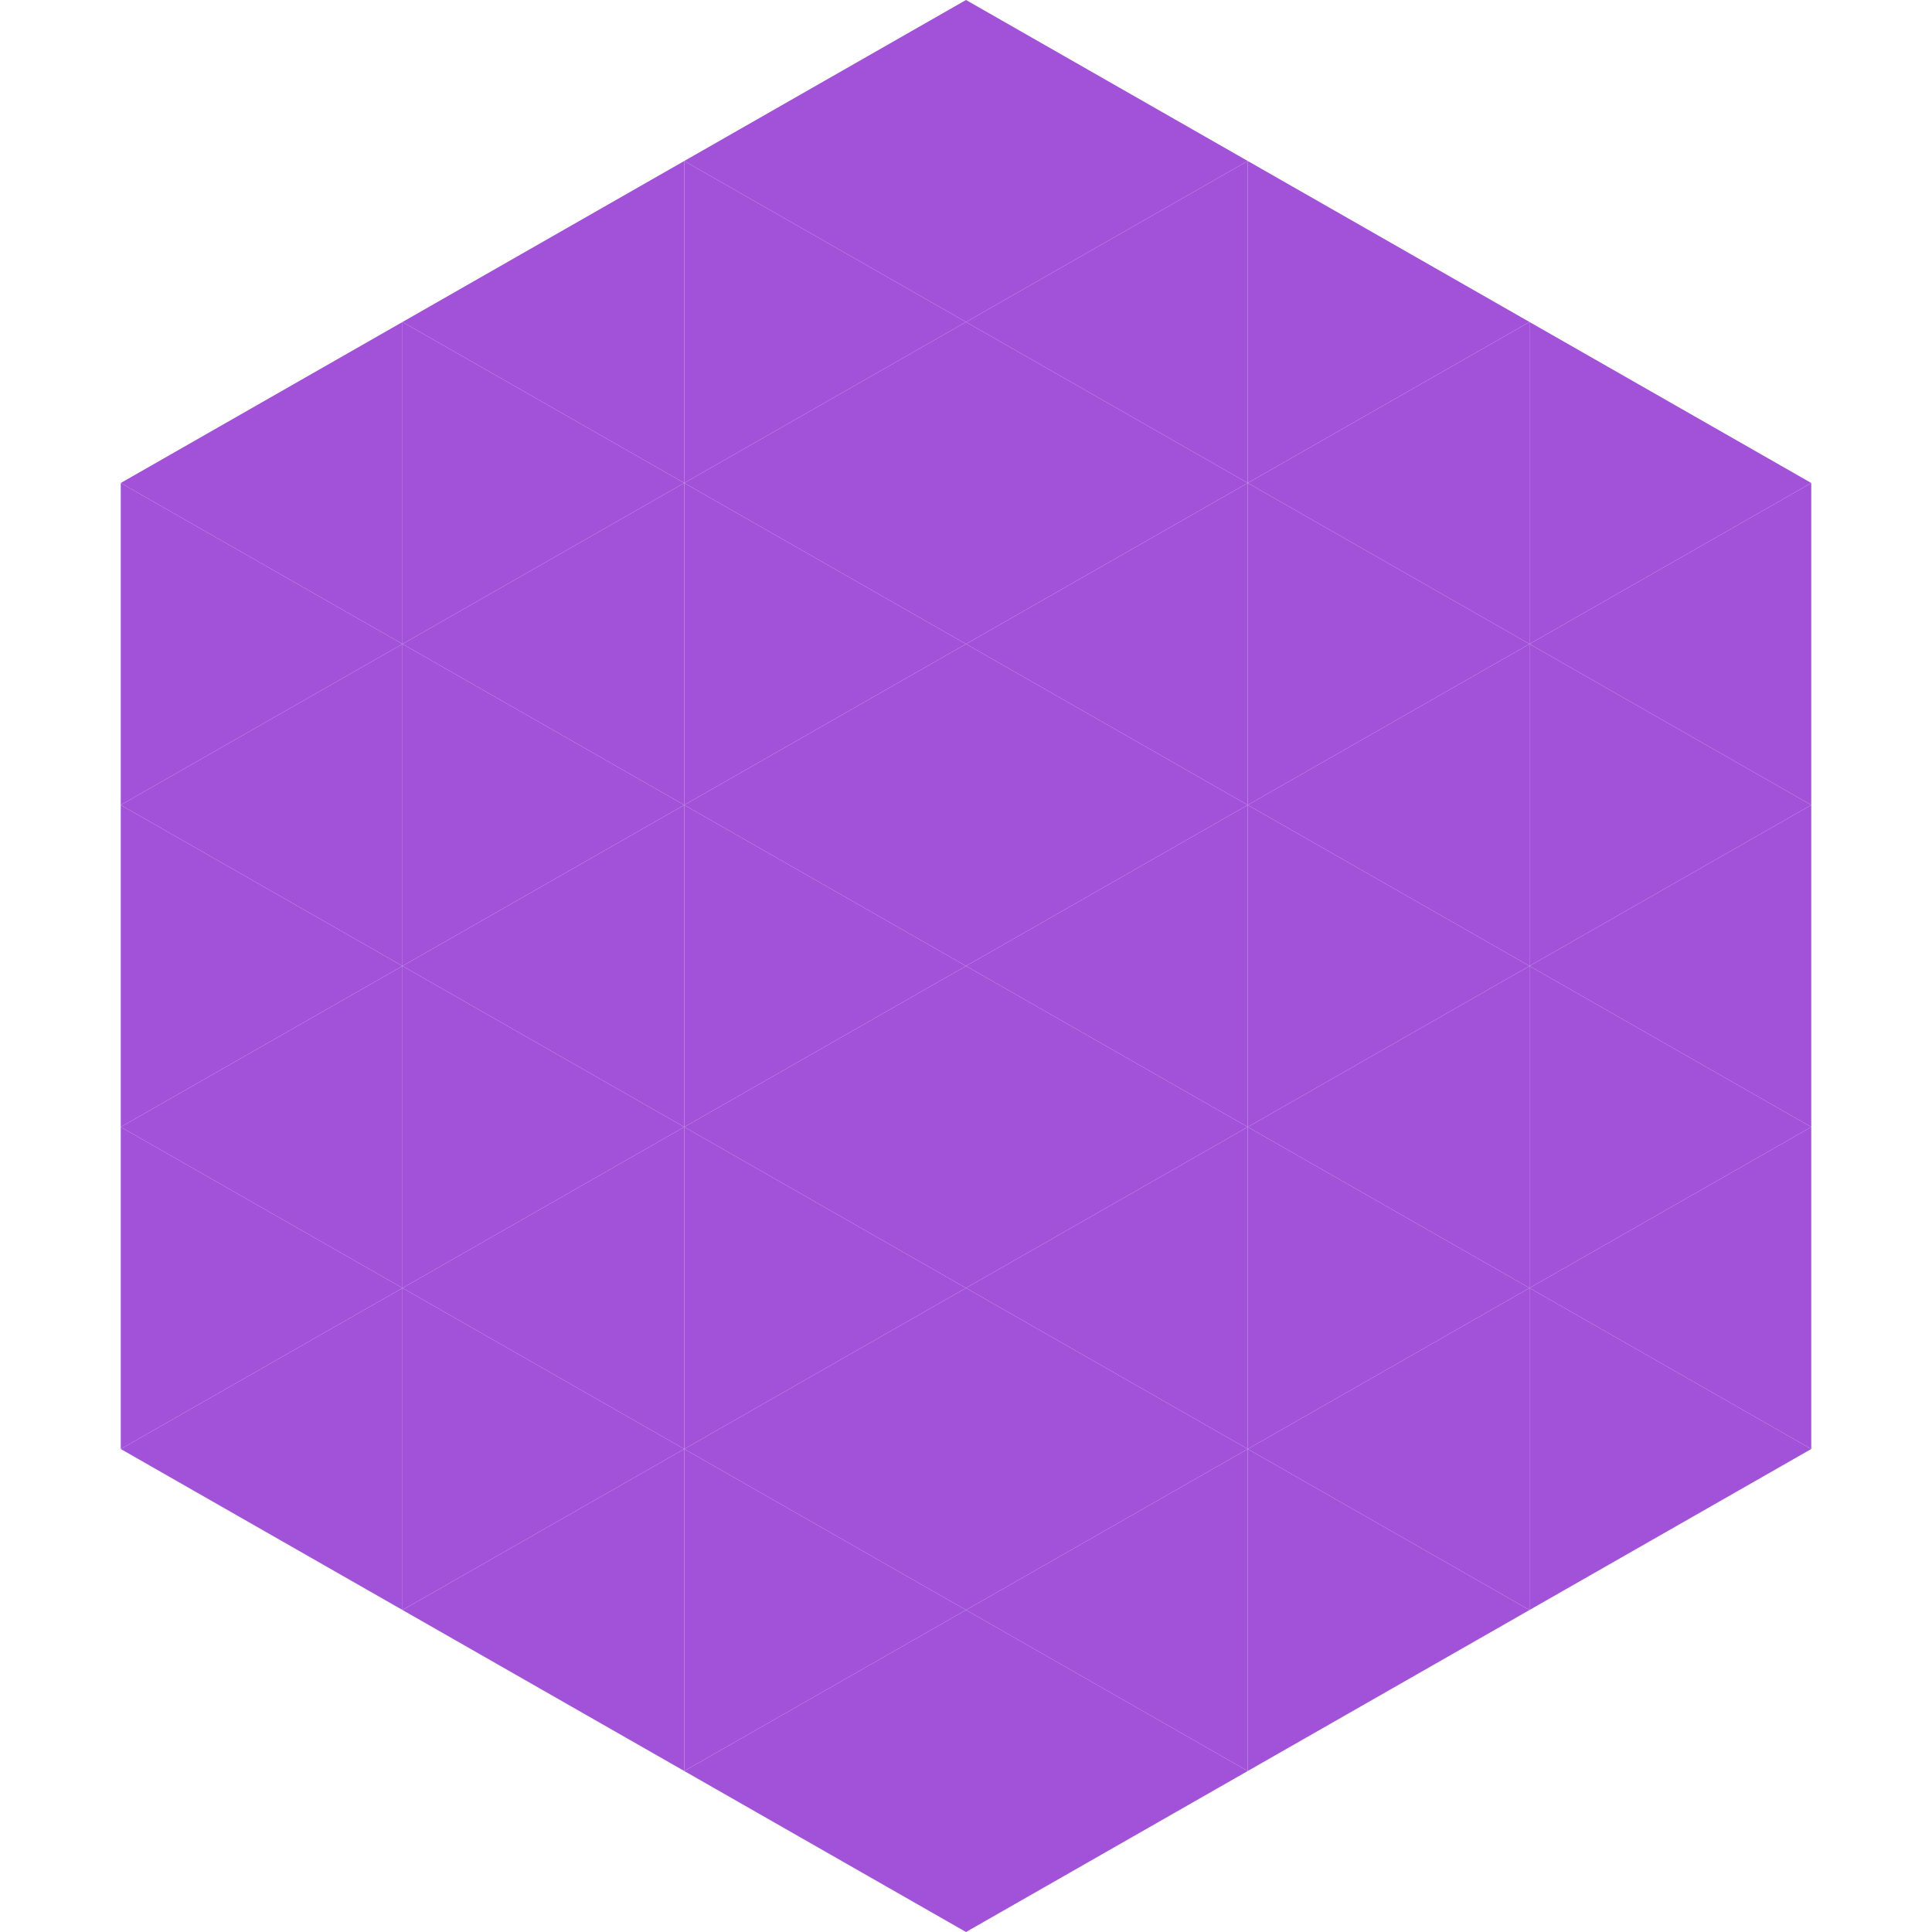
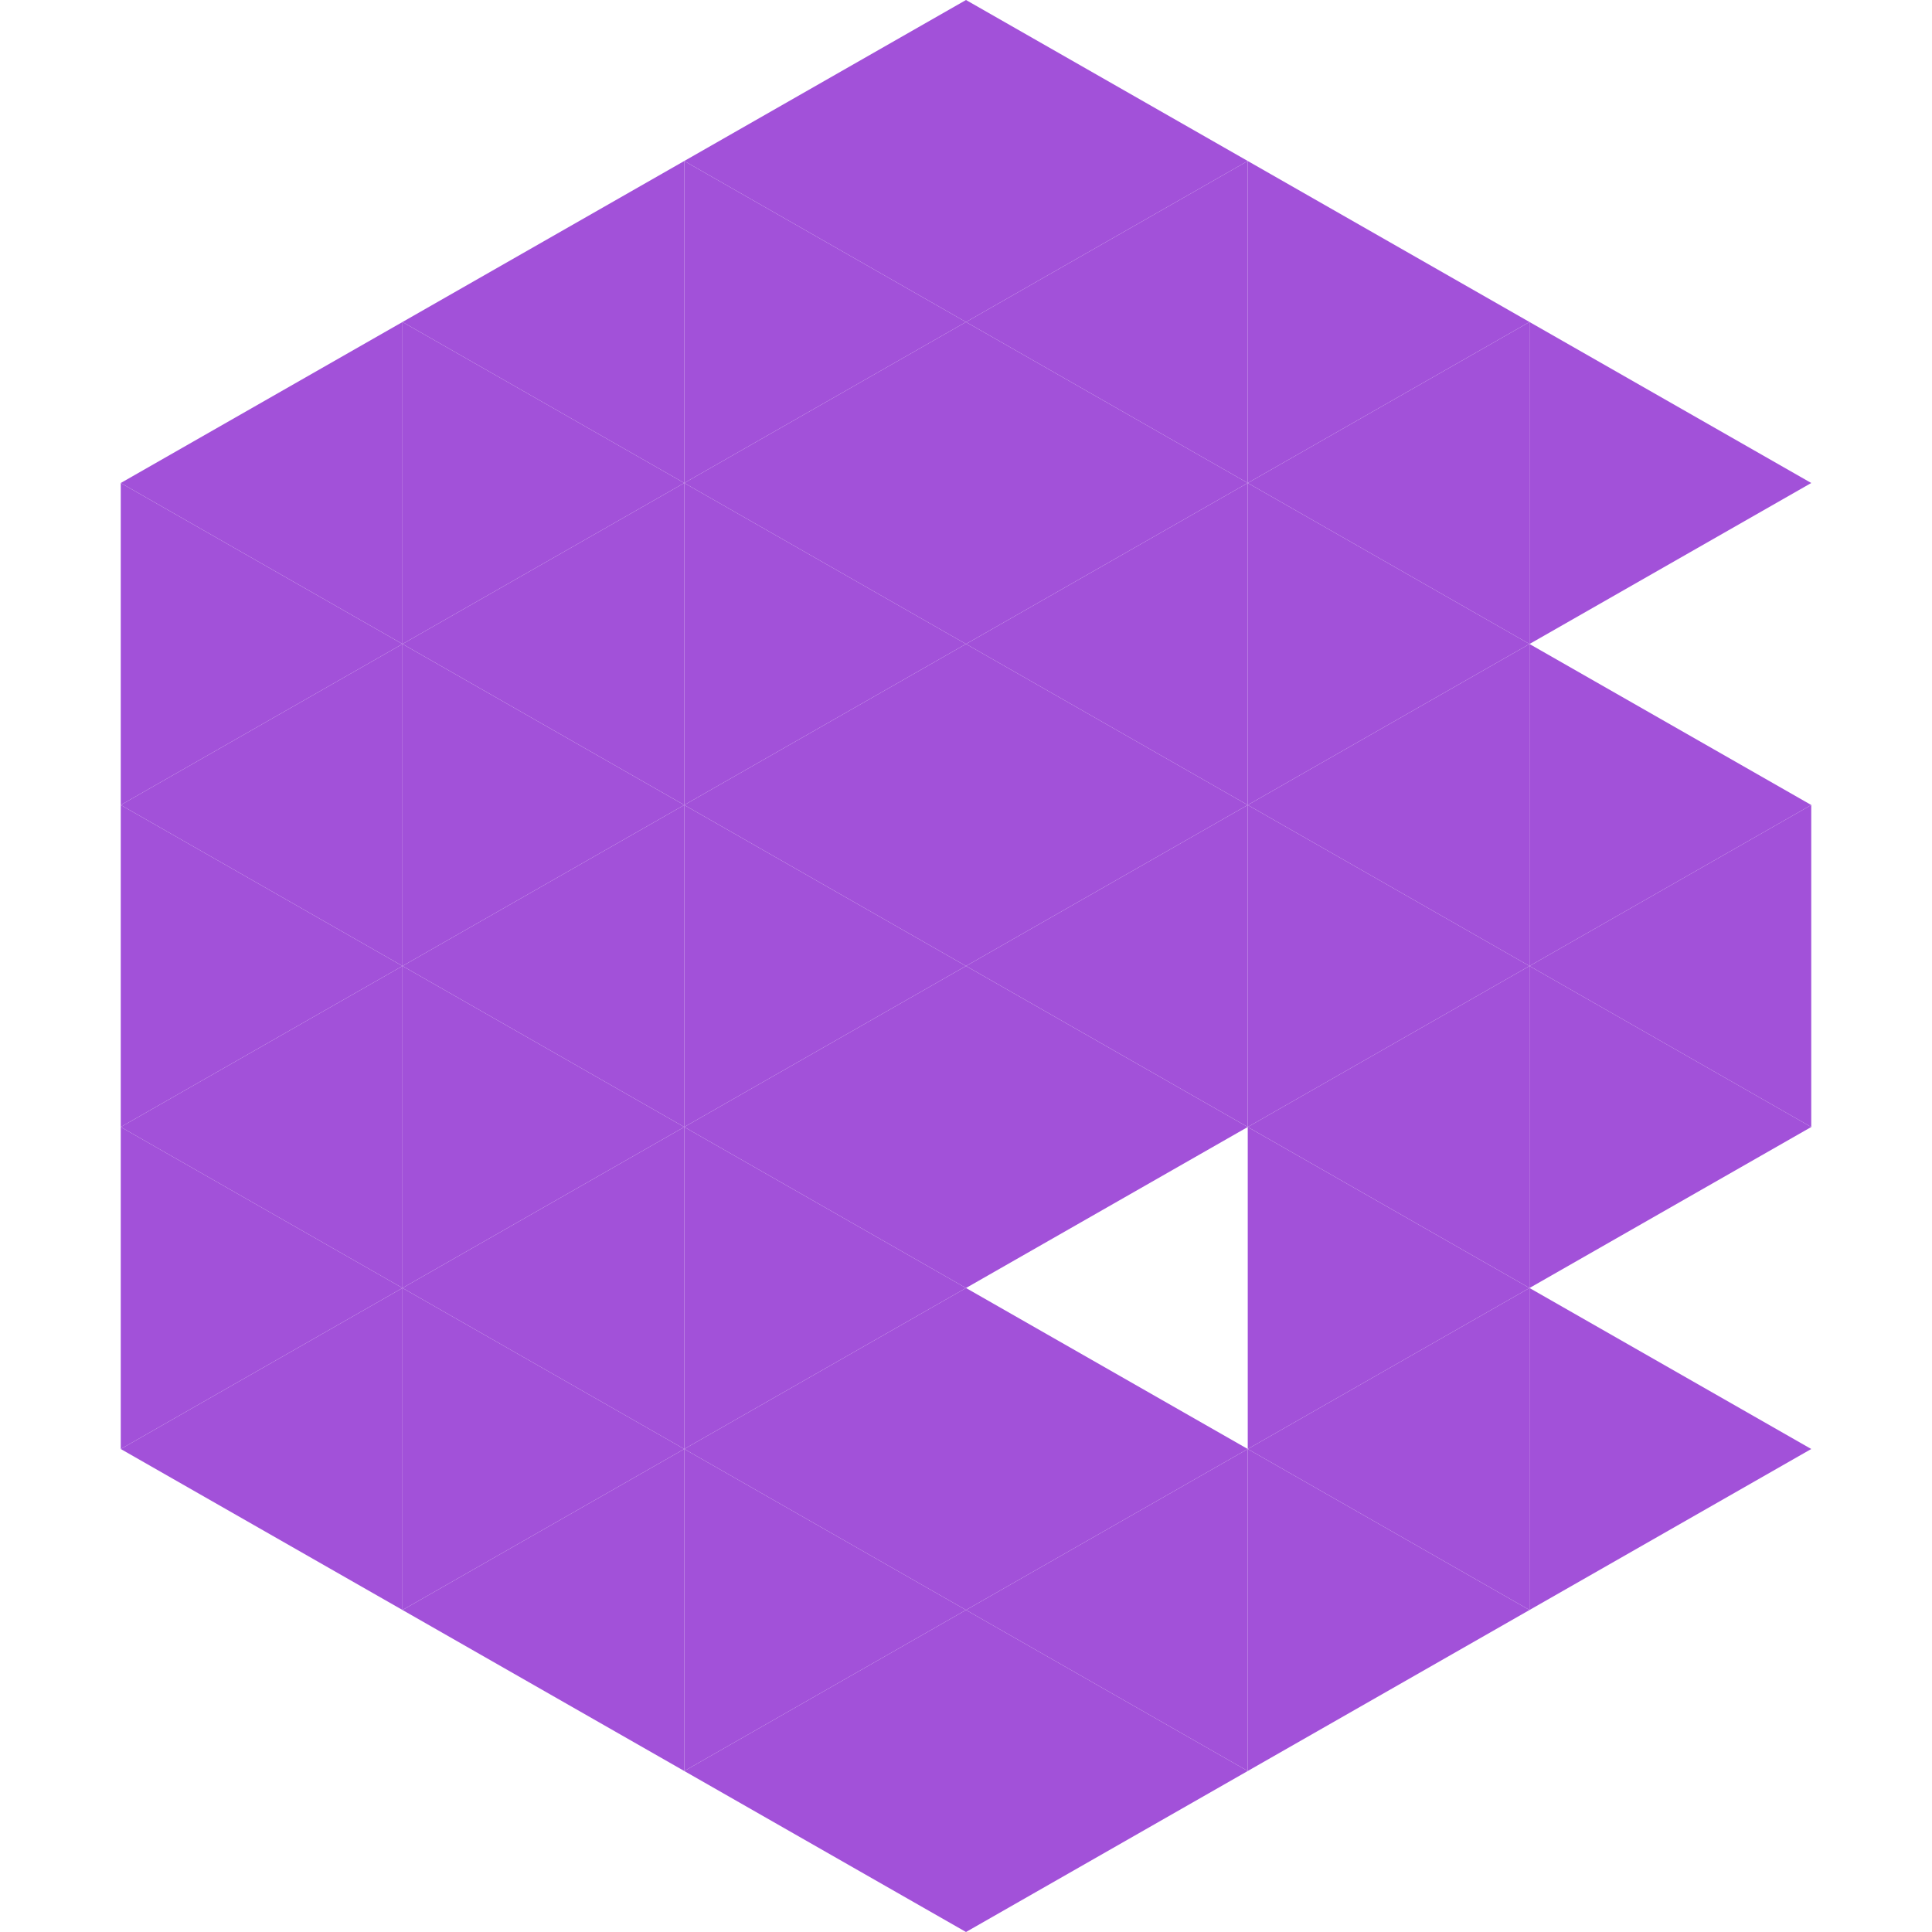
<svg xmlns="http://www.w3.org/2000/svg" width="240" height="240">
  <polygon points="50,40 15,60 50,80" style="fill:rgb(162,81,217)" />
  <polygon points="190,40 225,60 190,80" style="fill:rgb(162,81,217)" />
  <polygon points="15,60 50,80 15,100" style="fill:rgb(162,81,217)" />
-   <polygon points="225,60 190,80 225,100" style="fill:rgb(162,81,217)" />
  <polygon points="50,80 15,100 50,120" style="fill:rgb(162,81,217)" />
  <polygon points="190,80 225,100 190,120" style="fill:rgb(162,81,217)" />
  <polygon points="15,100 50,120 15,140" style="fill:rgb(162,81,217)" />
  <polygon points="225,100 190,120 225,140" style="fill:rgb(162,81,217)" />
  <polygon points="50,120 15,140 50,160" style="fill:rgb(162,81,217)" />
  <polygon points="190,120 225,140 190,160" style="fill:rgb(162,81,217)" />
  <polygon points="15,140 50,160 15,180" style="fill:rgb(162,81,217)" />
-   <polygon points="225,140 190,160 225,180" style="fill:rgb(162,81,217)" />
  <polygon points="50,160 15,180 50,200" style="fill:rgb(162,81,217)" />
  <polygon points="190,160 225,180 190,200" style="fill:rgb(162,81,217)" />
  <polygon points="15,180 50,200 15,220" style="fill:rgb(255,255,255); fill-opacity:0" />
  <polygon points="225,180 190,200 225,220" style="fill:rgb(255,255,255); fill-opacity:0" />
  <polygon points="50,0 85,20 50,40" style="fill:rgb(255,255,255); fill-opacity:0" />
  <polygon points="190,0 155,20 190,40" style="fill:rgb(255,255,255); fill-opacity:0" />
  <polygon points="85,20 50,40 85,60" style="fill:rgb(162,81,217)" />
  <polygon points="155,20 190,40 155,60" style="fill:rgb(162,81,217)" />
  <polygon points="50,40 85,60 50,80" style="fill:rgb(162,81,217)" />
  <polygon points="190,40 155,60 190,80" style="fill:rgb(162,81,217)" />
  <polygon points="85,60 50,80 85,100" style="fill:rgb(162,81,217)" />
  <polygon points="155,60 190,80 155,100" style="fill:rgb(162,81,217)" />
  <polygon points="50,80 85,100 50,120" style="fill:rgb(162,81,217)" />
  <polygon points="190,80 155,100 190,120" style="fill:rgb(162,81,217)" />
  <polygon points="85,100 50,120 85,140" style="fill:rgb(162,81,217)" />
  <polygon points="155,100 190,120 155,140" style="fill:rgb(162,81,217)" />
  <polygon points="50,120 85,140 50,160" style="fill:rgb(162,81,217)" />
  <polygon points="190,120 155,140 190,160" style="fill:rgb(162,81,217)" />
  <polygon points="85,140 50,160 85,180" style="fill:rgb(162,81,217)" />
  <polygon points="155,140 190,160 155,180" style="fill:rgb(162,81,217)" />
  <polygon points="50,160 85,180 50,200" style="fill:rgb(162,81,217)" />
  <polygon points="190,160 155,180 190,200" style="fill:rgb(162,81,217)" />
  <polygon points="85,180 50,200 85,220" style="fill:rgb(162,81,217)" />
  <polygon points="155,180 190,200 155,220" style="fill:rgb(162,81,217)" />
  <polygon points="120,0 85,20 120,40" style="fill:rgb(162,81,217)" />
  <polygon points="120,0 155,20 120,40" style="fill:rgb(162,81,217)" />
  <polygon points="85,20 120,40 85,60" style="fill:rgb(162,81,217)" />
  <polygon points="155,20 120,40 155,60" style="fill:rgb(162,81,217)" />
  <polygon points="120,40 85,60 120,80" style="fill:rgb(162,81,217)" />
  <polygon points="120,40 155,60 120,80" style="fill:rgb(162,81,217)" />
  <polygon points="85,60 120,80 85,100" style="fill:rgb(162,81,217)" />
  <polygon points="155,60 120,80 155,100" style="fill:rgb(162,81,217)" />
  <polygon points="120,80 85,100 120,120" style="fill:rgb(162,81,217)" />
  <polygon points="120,80 155,100 120,120" style="fill:rgb(162,81,217)" />
  <polygon points="85,100 120,120 85,140" style="fill:rgb(162,81,217)" />
  <polygon points="155,100 120,120 155,140" style="fill:rgb(162,81,217)" />
  <polygon points="120,120 85,140 120,160" style="fill:rgb(162,81,217)" />
  <polygon points="120,120 155,140 120,160" style="fill:rgb(162,81,217)" />
  <polygon points="85,140 120,160 85,180" style="fill:rgb(162,81,217)" />
-   <polygon points="155,140 120,160 155,180" style="fill:rgb(162,81,217)" />
  <polygon points="120,160 85,180 120,200" style="fill:rgb(162,81,217)" />
  <polygon points="120,160 155,180 120,200" style="fill:rgb(162,81,217)" />
  <polygon points="85,180 120,200 85,220" style="fill:rgb(162,81,217)" />
  <polygon points="155,180 120,200 155,220" style="fill:rgb(162,81,217)" />
  <polygon points="120,200 85,220 120,240" style="fill:rgb(162,81,217)" />
  <polygon points="120,200 155,220 120,240" style="fill:rgb(162,81,217)" />
  <polygon points="85,220 120,240 85,260" style="fill:rgb(255,255,255); fill-opacity:0" />
  <polygon points="155,220 120,240 155,260" style="fill:rgb(255,255,255); fill-opacity:0" />
</svg>